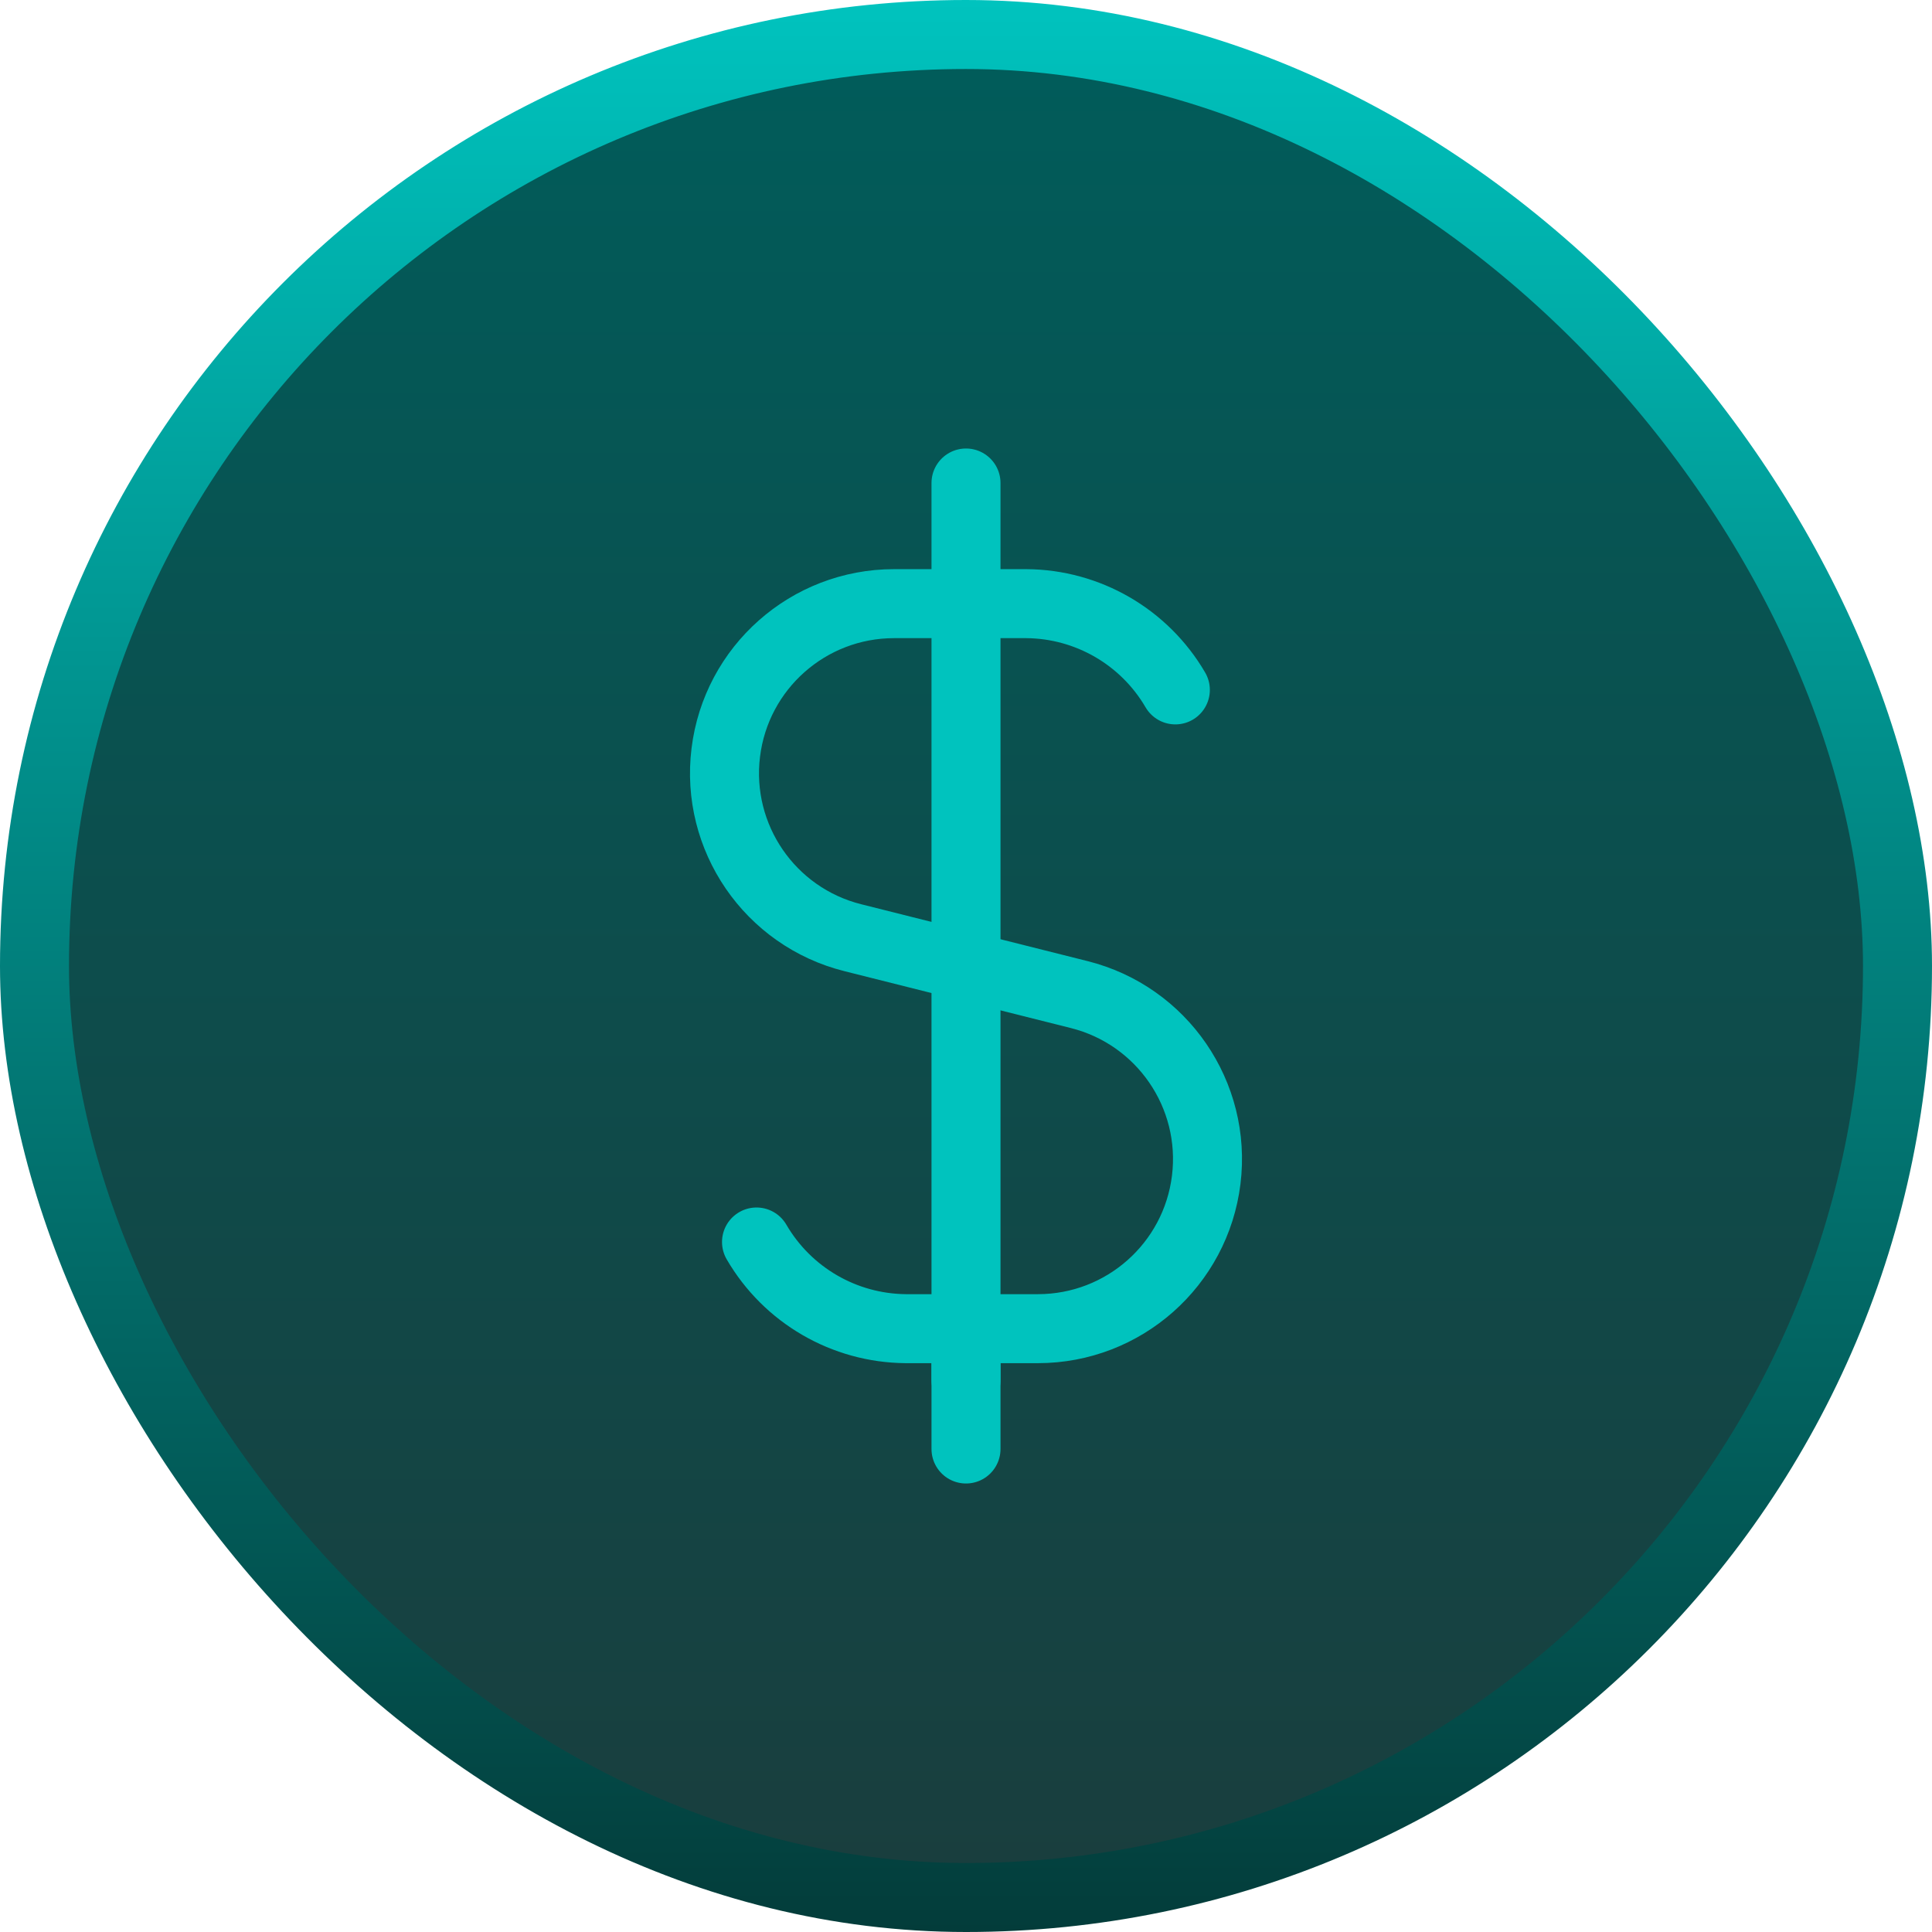
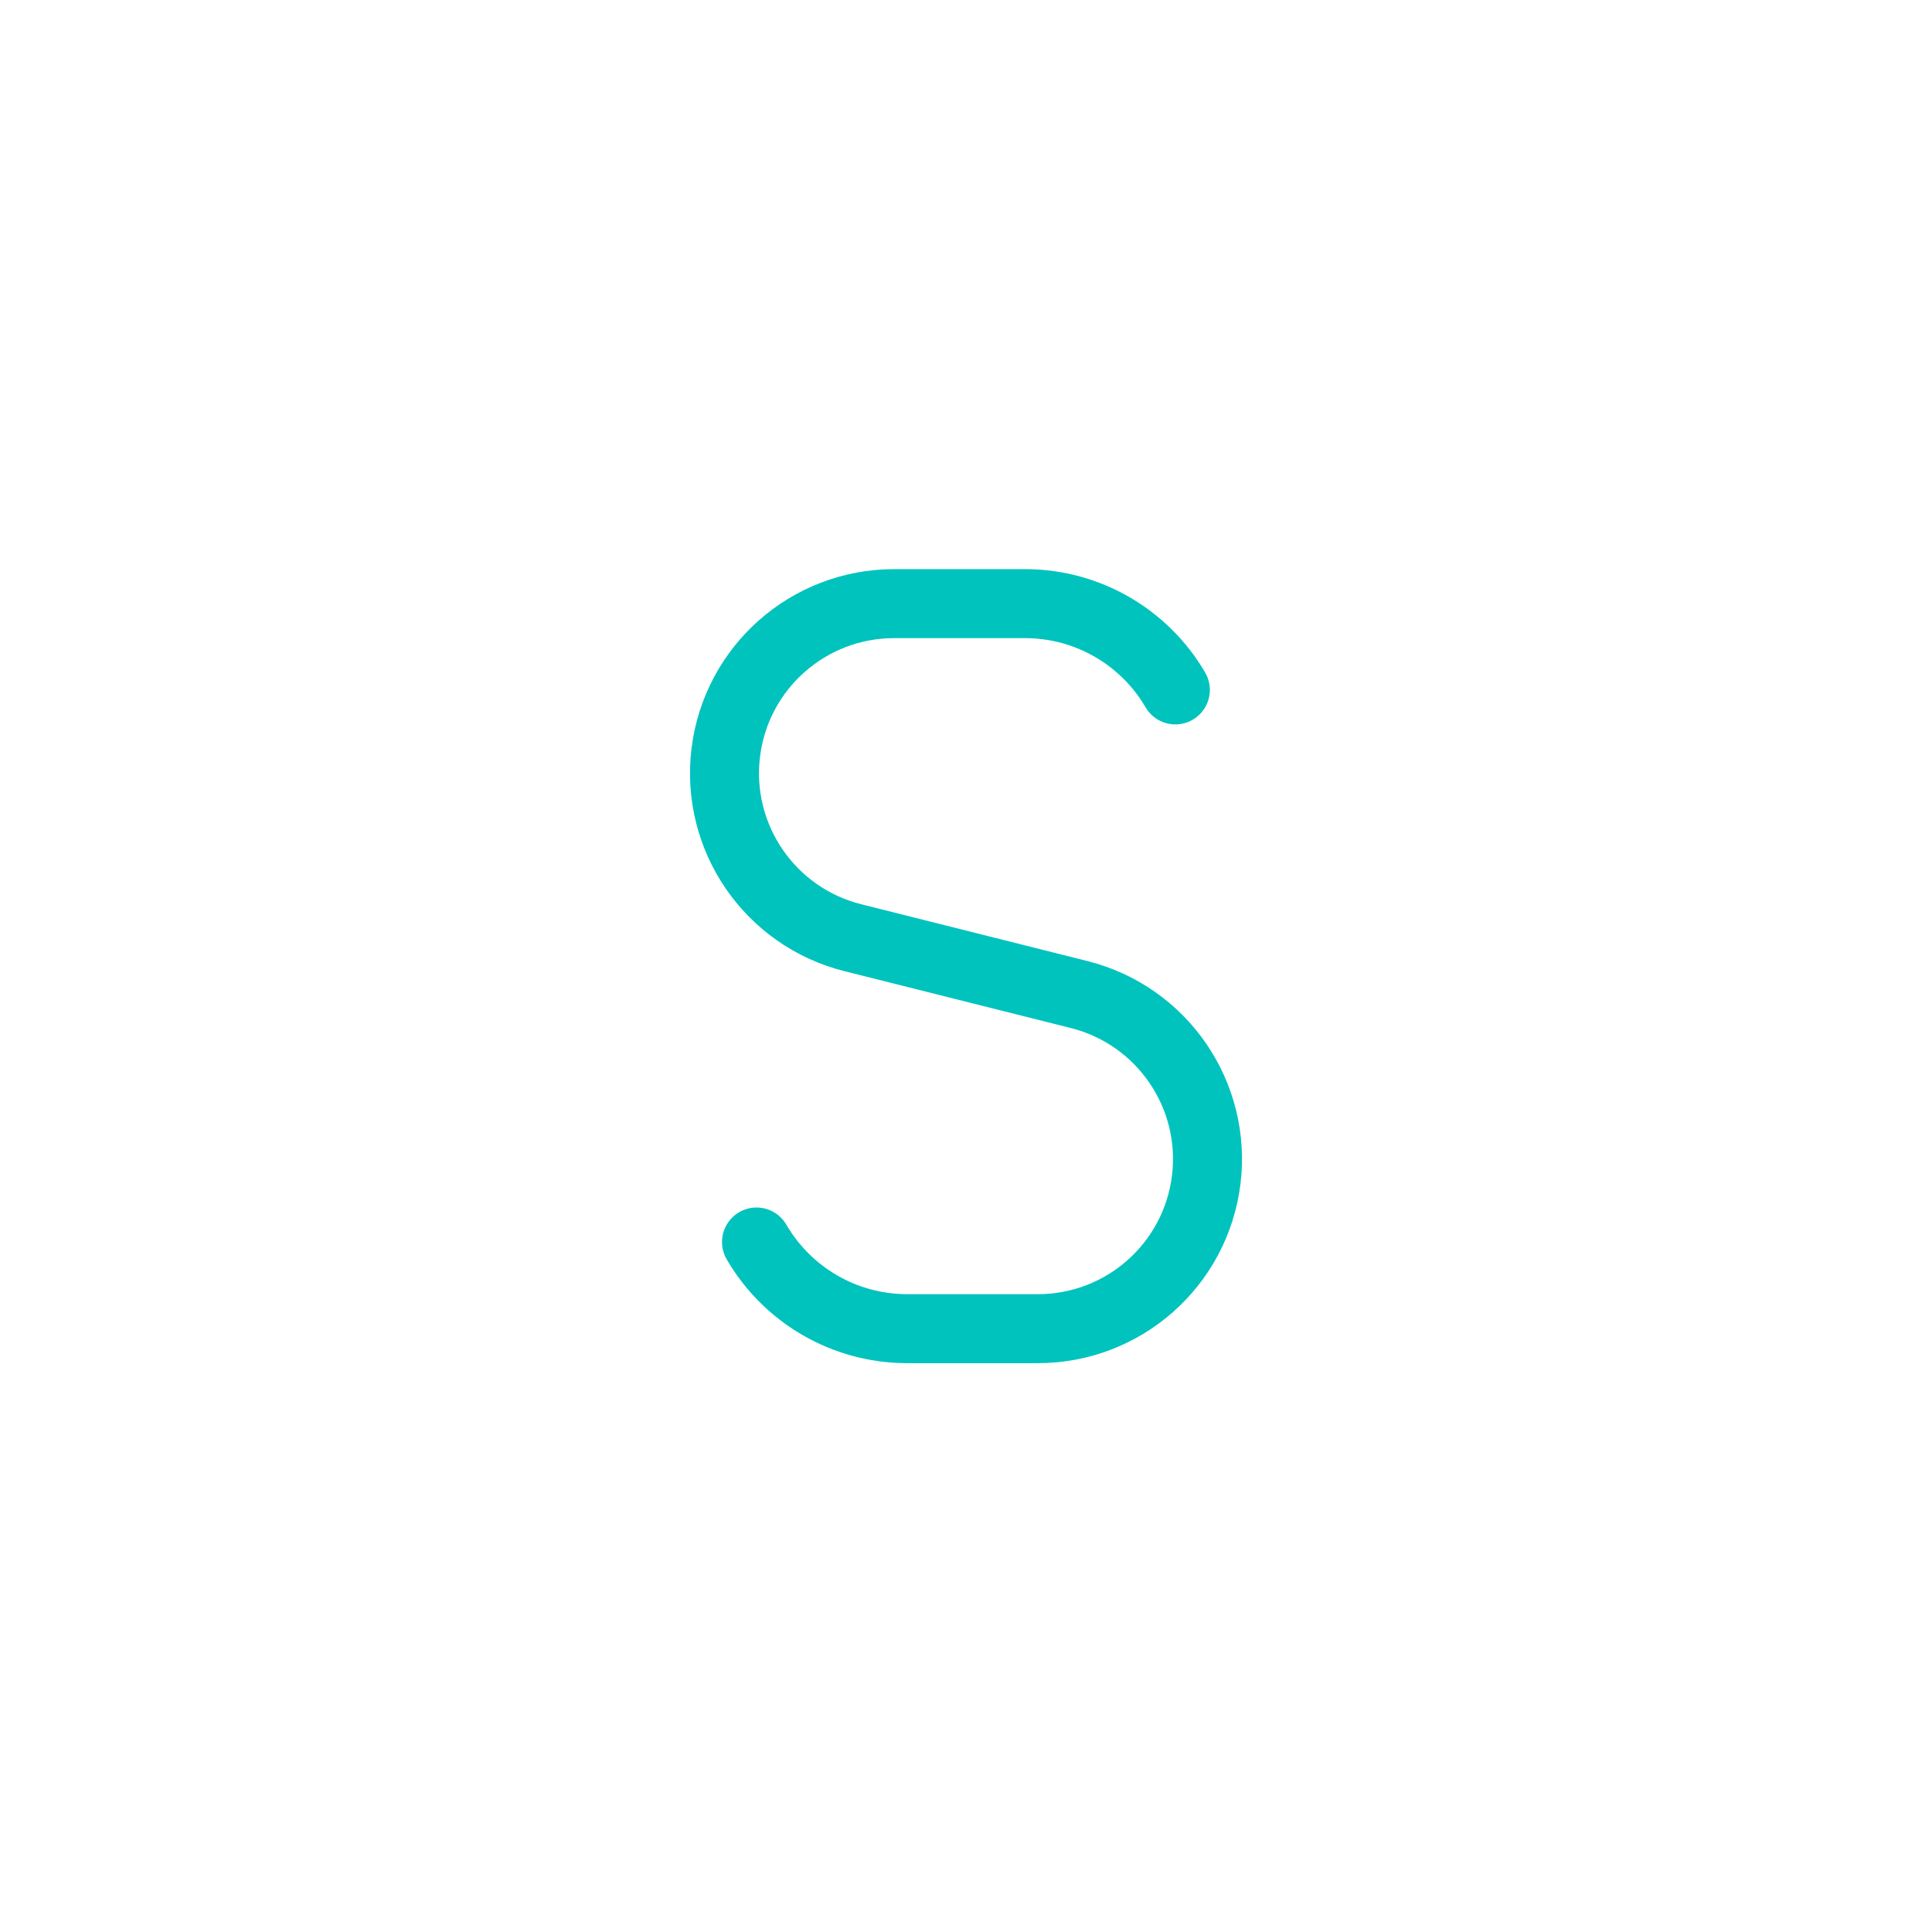
<svg xmlns="http://www.w3.org/2000/svg" width="56" height="56" viewBox="0 0 56 56" fill="none">
-   <rect x="1" y="1" width="54" height="54" rx="27" fill="url(#paint0_linear_215_509)" />
-   <rect x="1" y="1" width="54" height="54" rx="27" stroke="url(#paint1_linear_215_509)" stroke-width="2" />
-   <path d="M28 40V14" stroke="#00C3BE" stroke-width="2" stroke-linecap="round" stroke-linejoin="round" />
-   <path d="M28 38.5V42" stroke="#00C3BE" stroke-width="2" stroke-linecap="round" stroke-linejoin="round" />
  <path d="M21.928 36C22.825 37.542 24.468 38.497 26.252 38.512H30.088C32.569 38.51 34.66 36.659 34.963 34.197C35.266 31.734 33.686 29.432 31.28 28.828L24.72 27.18C22.314 26.577 20.734 24.274 21.037 21.812C21.34 19.349 23.431 17.499 25.912 17.497H29.748C31.528 17.509 33.17 18.459 34.068 19.997" stroke="#00C3BE" stroke-width="2" stroke-linecap="round" stroke-linejoin="round" />
  <defs>
    <linearGradient id="paint0_linear_215_509" x1="28" y1="0" x2="28" y2="56" gradientUnits="userSpaceOnUse">
      <stop stop-color="#005D5B" />
      <stop offset="1" stop-color="#1A3D3D" />
    </linearGradient>
    <linearGradient id="paint1_linear_215_509" x1="28" y1="0" x2="28" y2="56" gradientUnits="userSpaceOnUse">
      <stop stop-color="#00C3BE" />
      <stop offset="1" stop-color="#033C3A" />
    </linearGradient>
  </defs>
</svg>